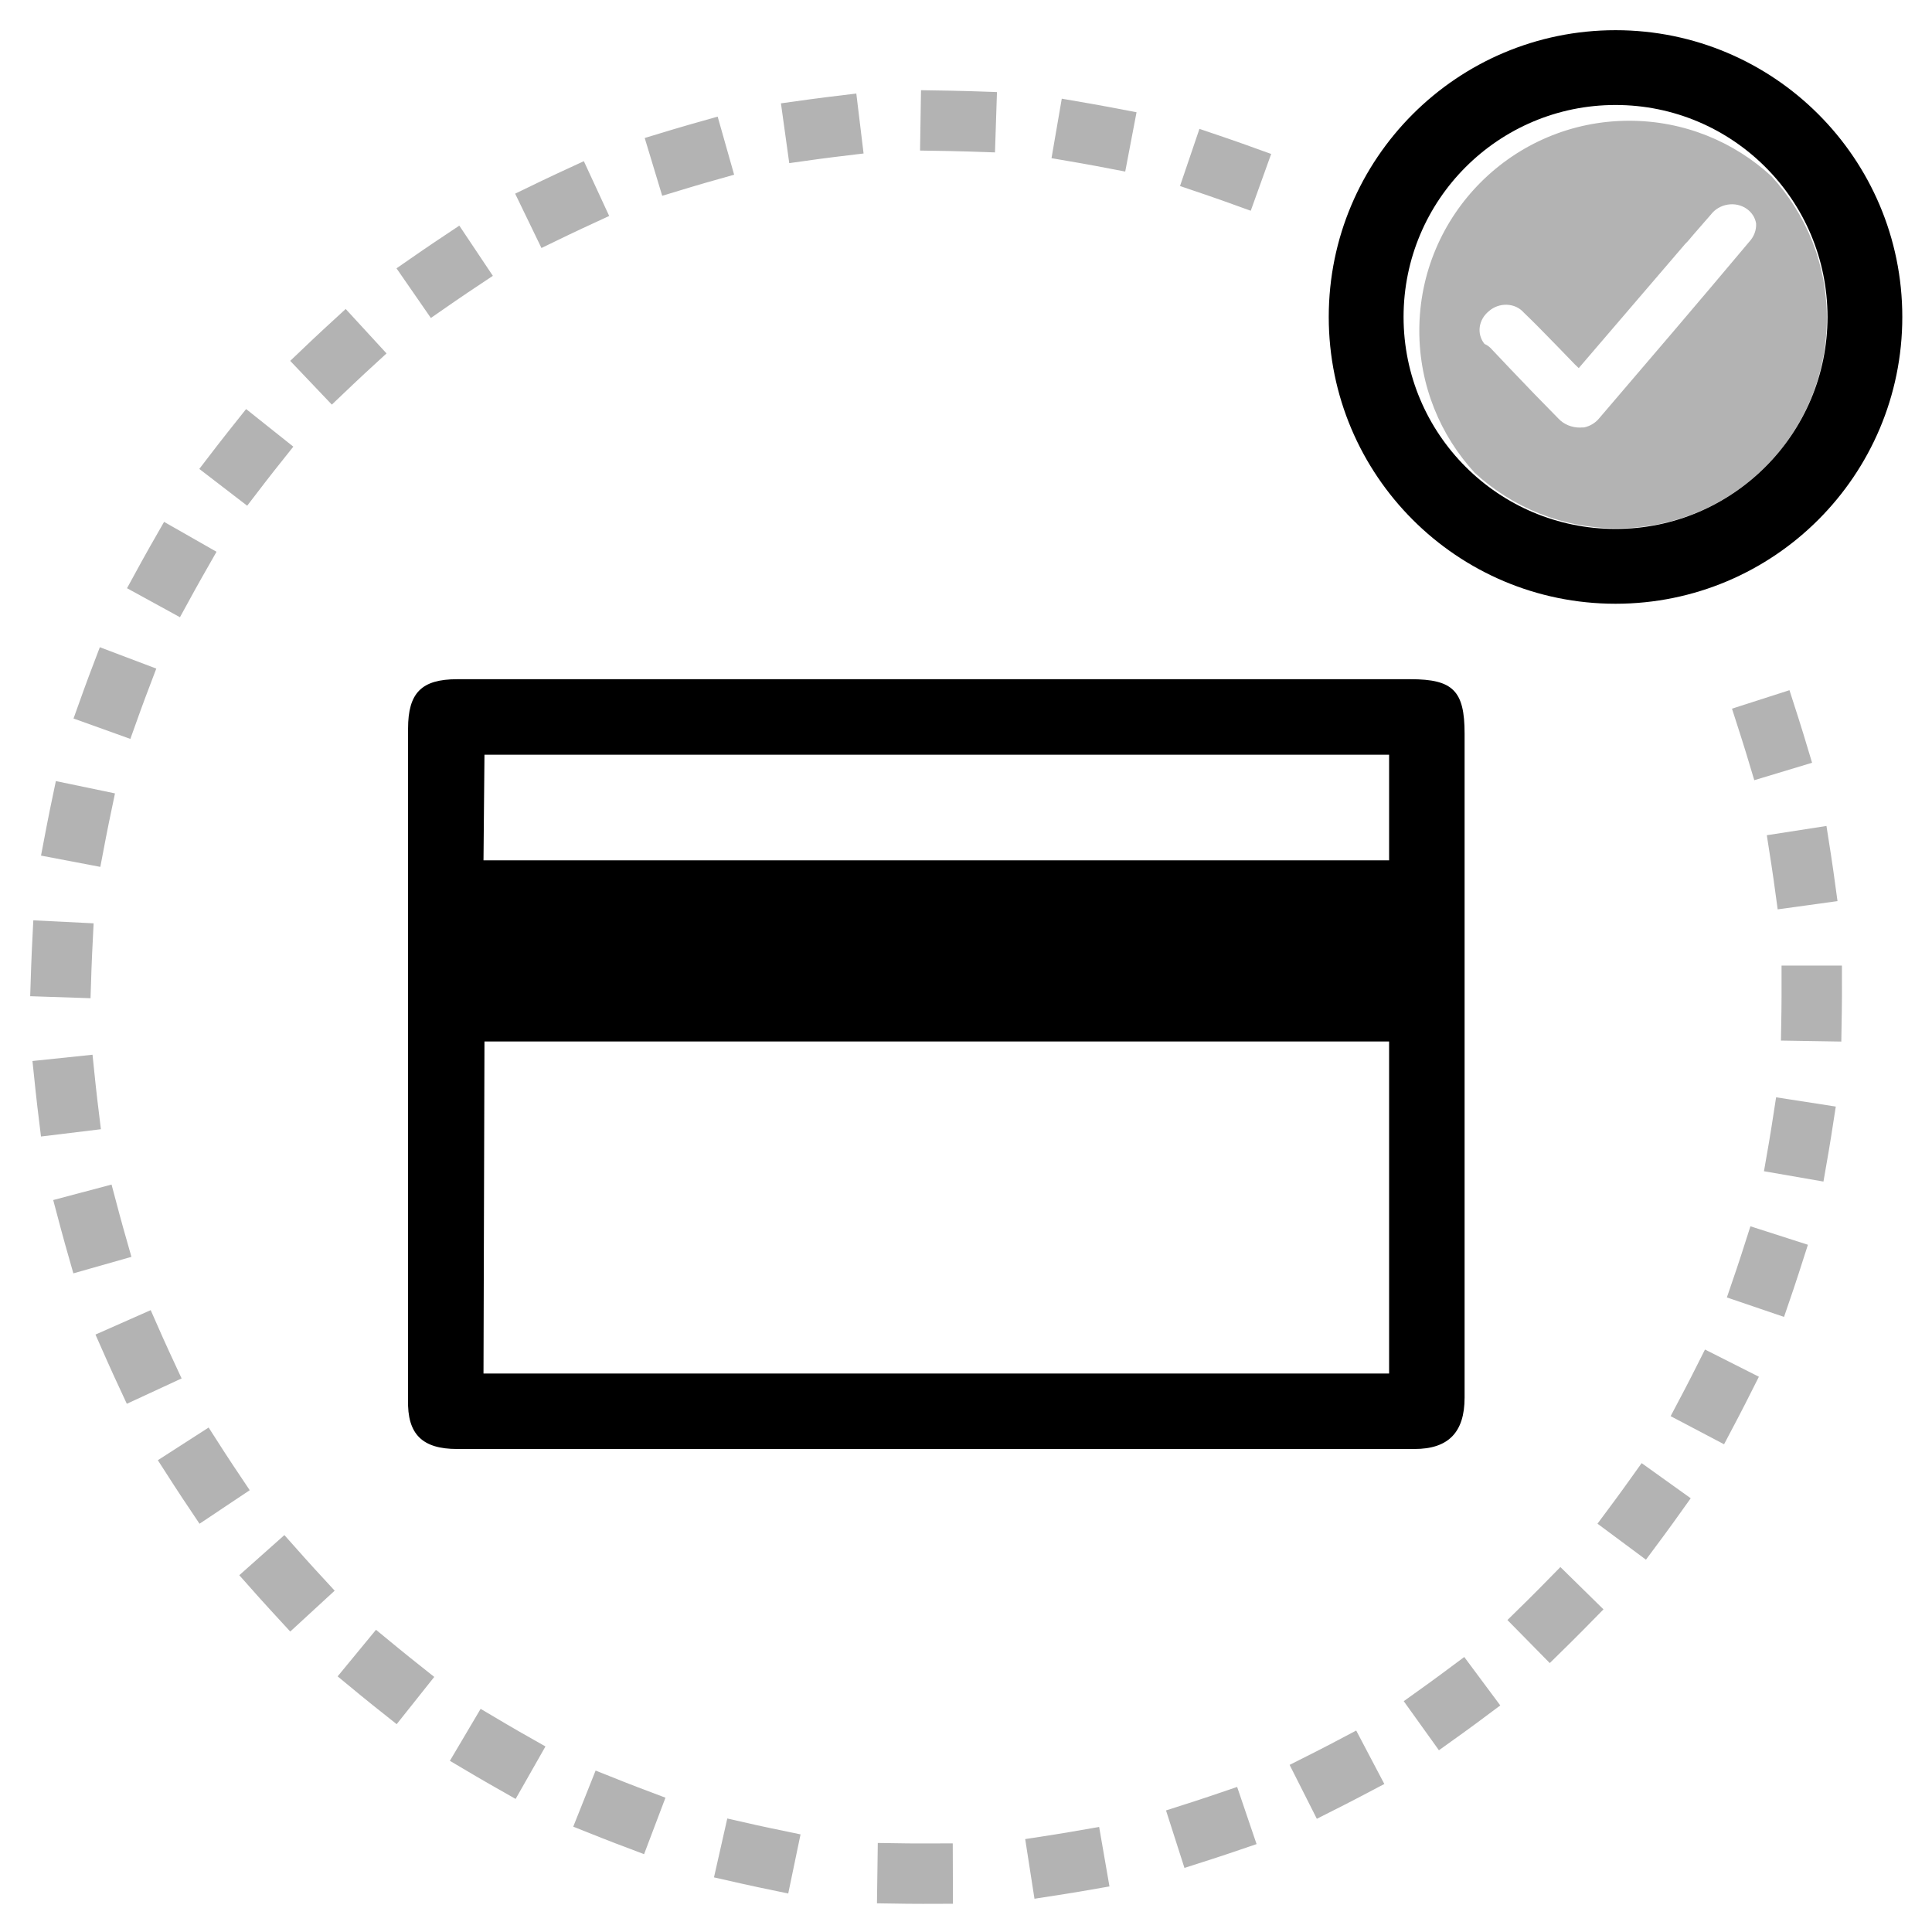
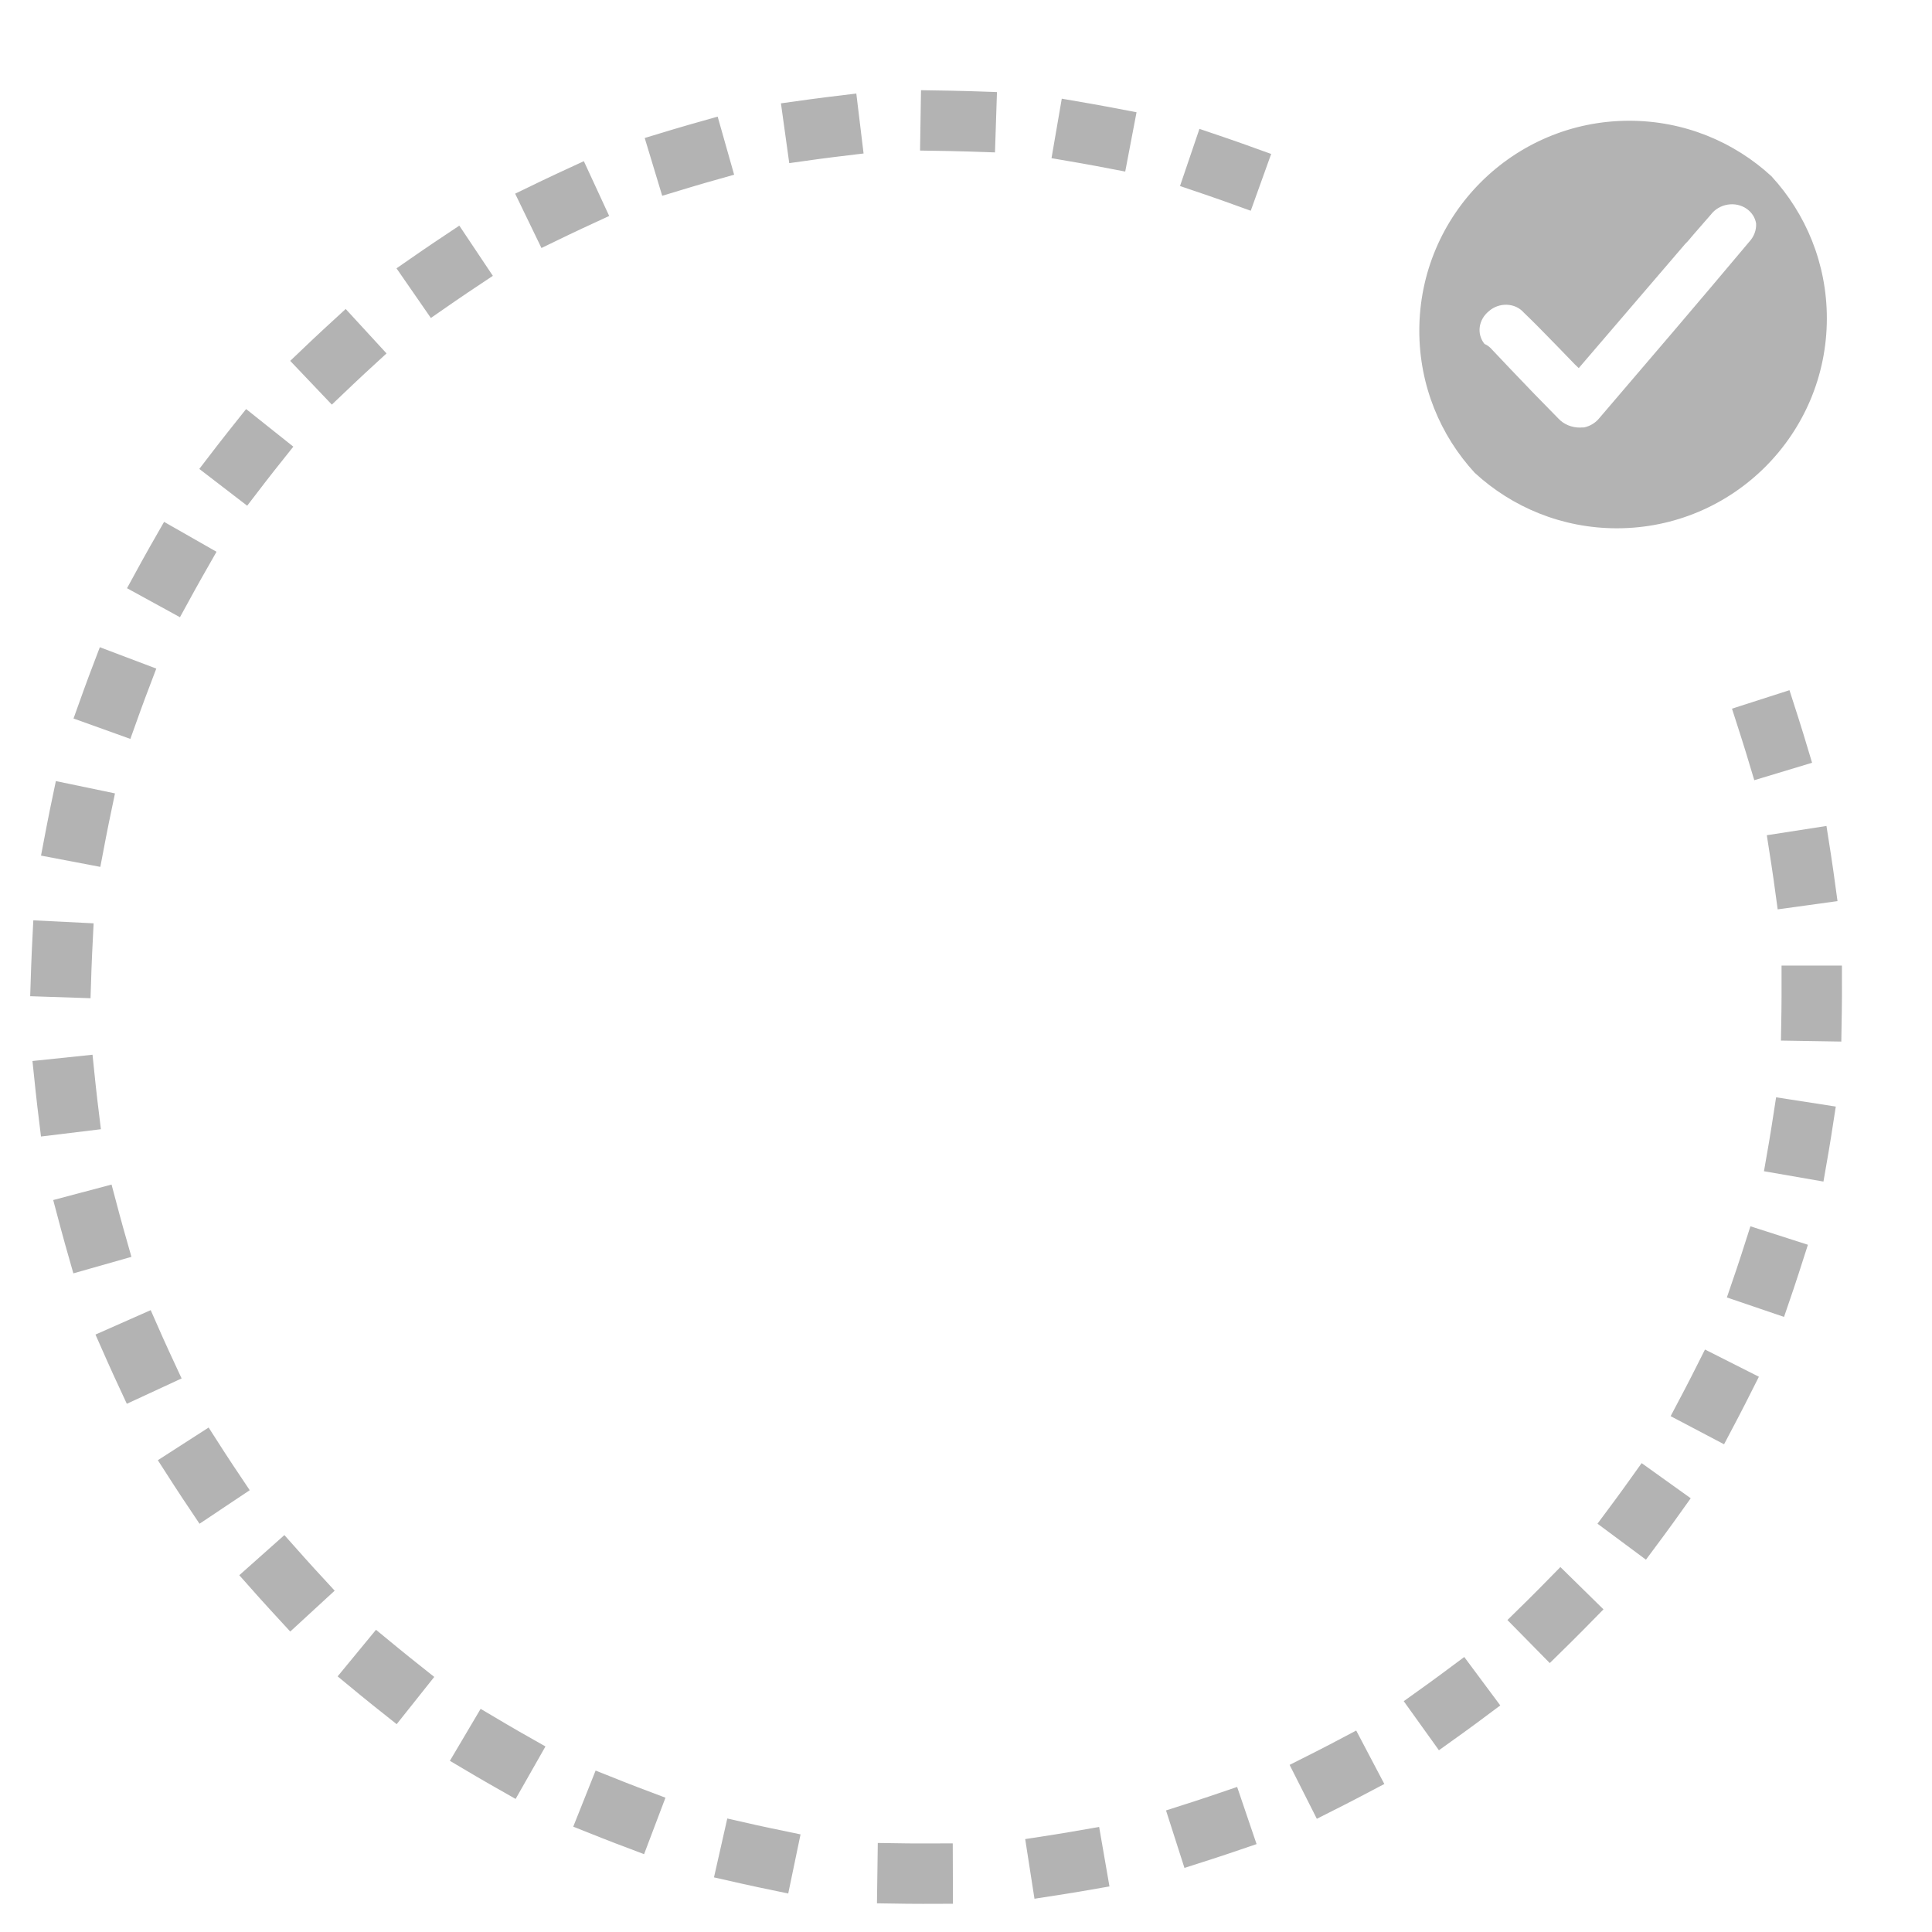
<svg xmlns="http://www.w3.org/2000/svg" version="1.1" viewBox="0 0 70 70" height="70px" width="70px">
  <title>pack2_creditcard</title>
  <desc>Created with Sketch.</desc>
  <g fill-rule="evenodd" fill="none" stroke-width="1" stroke="none" id="pack2_creditcard">
-     <path fill-rule="nonzero" fill="#000000" id="color" d="M16.566,52.5 C15.309,52.5 14.75,51.974 14.785,50.708 L14.785,26.401 C14.785,25.102 15.274,24.609 16.566,24.609 L51.109,24.609 C52.646,24.609 53.065,25.031 53.065,26.577 L53.065,50.637 C53.065,51.903 52.471,52.5 51.249,52.5 L16.566,52.5 Z M50.33,37.734 L17.553,37.734 L17.518,49.766 L50.33,49.766 L50.33,37.734 Z M50.33,27.344 L17.553,27.344 L17.518,31.172 L50.33,31.172 L50.33,27.344 Z M58.534,21.875 C52.795,21.875 48.143,17.223 48.143,11.484 C48.143,5.746 52.795,1.094 58.534,1.094 C64.272,1.094 68.924,5.746 68.924,11.484 C68.924,17.223 64.272,21.875 58.534,21.875 Z M58.534,19.164 C62.775,19.164 66.214,15.726 66.214,11.484 C66.214,7.243 62.775,3.804 58.534,3.804 C54.292,3.804 50.854,7.243 50.854,11.484 C50.854,15.726 54.292,19.164 58.534,19.164 Z" />
    <path opacity="0.3" fill-rule="nonzero" fill="#000000" id="fill" d="M38.562,68.627 L37.481,68.795 L37.145,66.634 L38.226,66.466 C38.4,66.439 38.574,66.41 38.747,66.38 L39.824,66.194 L40.198,68.349 L39.12,68.536 C38.934,68.568 38.748,68.598 38.562,68.627 Z M43.956,67.344 L42.915,67.678 L42.247,65.595 L43.288,65.261 C43.455,65.207 43.622,65.152 43.788,65.096 L44.824,64.744 L45.528,66.815 L44.493,67.167 C44.314,67.227 44.136,67.286 43.956,67.344 Z M48.687,65.405 L47.711,65.898 L46.725,63.945 L47.702,63.452 C47.858,63.373 48.015,63.293 48.17,63.211 L49.138,62.701 L50.157,64.637 L49.189,65.146 C49.023,65.234 48.855,65.32 48.687,65.405 Z M53.024,62.778 L52.135,63.415 L50.86,61.637 L51.749,61 C51.892,60.897 52.034,60.793 52.176,60.688 L53.053,60.036 L54.358,61.791 L53.481,62.444 C53.329,62.556 53.177,62.668 53.024,62.778 Z M56.931,59.489 L56.151,60.256 L54.617,58.697 L55.397,57.93 C55.522,57.807 55.647,57.682 55.77,57.557 L56.536,56.777 L58.097,58.31 L57.33,59.09 C57.198,59.224 57.065,59.357 56.931,59.489 Z M60.288,55.632 L59.636,56.51 L57.88,55.206 L58.532,54.328 C58.637,54.186 58.74,54.044 58.843,53.901 L59.48,53.012 L61.258,54.285 L60.622,55.174 C60.512,55.328 60.401,55.48 60.288,55.632 Z M62.975,51.362 L62.466,52.329 L60.53,51.31 L61.04,50.342 C61.122,50.187 61.203,50.03 61.282,49.873 L61.775,48.896 L63.728,49.882 L63.235,50.858 C63.15,51.027 63.063,51.195 62.975,51.362 Z M64.992,46.679 L64.639,47.714 L62.568,47.009 L62.921,45.973 C62.978,45.807 63.033,45.64 63.087,45.472 L63.421,44.431 L65.504,45.1 L65.169,46.142 C65.112,46.321 65.052,46.5 64.992,46.679 Z M66.254,41.732 L66.067,42.81 L63.912,42.436 L64.099,41.358 C64.129,41.185 64.157,41.011 64.184,40.837 L64.352,39.757 L66.514,40.093 L66.346,41.173 C66.317,41.36 66.286,41.546 66.254,41.732 Z M66.732,36.645 L66.714,37.738 L64.527,37.702 L64.545,36.609 C64.548,36.438 64.549,36.266 64.549,36.095 L64.549,36.08 L64.549,34.986 L66.736,34.985 L66.737,36.079 L66.737,36.095 C66.737,36.278 66.735,36.462 66.732,36.645 Z M66.427,31.565 L66.576,32.649 L64.409,32.948 L64.26,31.865 C64.236,31.69 64.21,31.517 64.183,31.343 L64.015,30.262 L66.176,29.926 L66.345,31.007 C66.373,31.193 66.401,31.379 66.427,31.565 Z M65.339,26.589 L65.655,27.636 L63.561,28.268 L63.245,27.221 C63.194,27.053 63.141,26.885 63.087,26.717 L62.753,25.676 L64.836,25.007 L65.17,26.048 C65.228,26.228 65.284,26.408 65.339,26.589 Z M45.028,5.208 L46.057,5.578 L45.317,7.636 L44.288,7.266 C44.122,7.207 43.956,7.149 43.789,7.092 L42.754,6.74 L43.458,4.669 L44.494,5.021 C44.672,5.082 44.85,5.144 45.028,5.208 Z M40.105,3.863 L41.179,4.067 L40.769,6.216 L39.695,6.011 C39.522,5.979 39.349,5.947 39.176,5.917 L38.098,5.731 L38.47,3.575 L39.548,3.762 C39.734,3.794 39.919,3.827 40.105,3.863 Z M35.029,3.3 L36.122,3.336 L36.05,5.522 L34.957,5.486 C34.781,5.48 34.605,5.476 34.429,5.473 L33.335,5.455 L33.37,3.268 L34.464,3.286 C34.652,3.289 34.841,3.293 35.029,3.3 Z M29.941,3.521 L31.026,3.389 L31.289,5.561 L30.204,5.692 C30.028,5.714 29.854,5.736 29.679,5.76 L28.596,5.911 L28.295,3.744 L29.379,3.594 C29.566,3.568 29.753,3.543 29.941,3.521 Z M24.95,4.524 L26.002,4.225 L26.599,6.33 L25.547,6.628 C25.377,6.676 25.208,6.726 25.04,6.777 L23.993,7.094 L23.359,5 L24.406,4.683 C24.587,4.629 24.768,4.576 24.95,4.524 Z M20.161,6.299 L21.154,5.84 L22.072,7.825 L21.08,8.284 C20.92,8.358 20.761,8.433 20.602,8.51 L19.618,8.986 L18.665,7.017 L19.649,6.541 C19.819,6.459 19.99,6.378 20.161,6.299 Z M15.733,8.782 L16.642,8.175 L17.857,9.994 L16.947,10.601 C16.801,10.699 16.655,10.798 16.51,10.898 L15.611,11.521 L14.366,9.722 L15.265,9.1 C15.42,8.992 15.576,8.886 15.733,8.782 Z M11.72,11.935 L12.525,11.195 L14.005,12.805 L13.2,13.545 C13.071,13.665 12.942,13.785 12.815,13.906 L12.023,14.66 L10.515,13.075 L11.307,12.321 C11.443,12.191 11.581,12.063 11.72,11.935 Z M8.236,15.677 L8.917,14.821 L10.628,16.183 L9.947,17.039 C9.838,17.177 9.729,17.316 9.622,17.455 L8.956,18.323 L7.221,16.99 L7.887,16.123 C8.002,15.973 8.118,15.825 8.236,15.677 Z M5.403,19.858 L5.945,18.908 L7.845,19.992 L7.304,20.942 C7.216,21.095 7.13,21.249 7.046,21.403 L6.52,22.363 L4.602,21.312 L5.127,20.352 C5.218,20.187 5.31,20.022 5.403,19.858 Z M3.229,24.472 L3.617,23.45 L5.663,24.224 L5.275,25.247 C5.213,25.412 5.152,25.577 5.092,25.743 L4.723,26.772 L2.664,26.033 L3.033,25.004 C3.097,24.826 3.163,24.649 3.229,24.472 Z M1.801,29.371 L2.024,28.3 L4.166,28.746 L3.943,29.817 C3.907,29.989 3.873,30.162 3.84,30.335 L3.635,31.409 L1.486,31 L1.691,29.926 C1.726,29.74 1.763,29.556 1.801,29.371 Z M1.153,34.437 L1.207,33.345 L3.392,33.454 L3.338,34.546 C3.329,34.722 3.322,34.898 3.316,35.074 L3.28,36.167 L1.094,36.095 L1.13,35.002 C1.136,34.814 1.143,34.625 1.153,34.437 Z M1.29,39.53 L1.176,38.442 L3.352,38.215 L3.465,39.303 C3.483,39.478 3.503,39.653 3.524,39.828 L3.656,40.914 L1.485,41.178 L1.353,40.092 C1.33,39.905 1.309,39.717 1.29,39.53 Z M2.209,44.537 L1.928,43.48 L4.042,42.919 L4.323,43.976 C4.368,44.146 4.415,44.316 4.463,44.486 L4.762,45.538 L2.658,46.136 L2.359,45.084 C2.307,44.902 2.257,44.72 2.209,44.537 Z M3.902,49.354 L3.459,48.354 L5.46,47.469 L5.902,48.47 C5.974,48.631 6.046,48.791 6.12,48.95 L6.58,49.943 L4.595,50.862 L4.135,49.87 C4.056,49.699 3.978,49.527 3.902,49.354 Z M6.311,53.826 L5.719,52.906 L7.559,51.722 L8.15,52.642 C8.246,52.79 8.342,52.937 8.44,53.084 L9.048,53.993 L7.229,55.208 L6.621,54.299 C6.516,54.142 6.413,53.984 6.311,53.826 Z M9.396,57.89 L8.67,57.073 L10.304,55.619 L11.031,56.436 C11.148,56.568 11.266,56.698 11.385,56.828 L12.126,57.633 L10.516,59.114 L9.776,58.309 C9.648,58.171 9.522,58.031 9.396,57.89 Z M13.077,61.434 L12.233,60.738 L13.623,59.05 L14.468,59.745 C14.603,59.857 14.74,59.968 14.878,60.077 L15.734,60.758 L14.372,62.47 L13.516,61.789 C13.369,61.672 13.222,61.553 13.077,61.434 Z M17.242,64.355 L16.3,63.798 L17.414,61.915 L18.356,62.472 C18.507,62.562 18.659,62.65 18.812,62.737 L19.763,63.277 L18.682,65.179 L17.731,64.638 C17.567,64.545 17.404,64.451 17.242,64.355 Z M21.786,66.588 L20.77,66.183 L21.58,64.151 L22.596,64.556 C22.759,64.621 22.923,64.684 23.088,64.747 L24.111,65.134 L23.336,67.18 L22.314,66.793 C22.137,66.726 21.961,66.658 21.786,66.588 Z M26.936,68.262 L25.869,68.021 L26.351,65.888 L27.418,66.129 C27.589,66.167 27.761,66.205 27.934,66.24 L29.005,66.463 L28.559,68.605 L27.489,68.382 C27.304,68.344 27.119,68.304 26.936,68.262 Z M32.867,68.977 L31.774,68.961 L31.804,66.774 L32.898,66.79 C33.074,66.792 33.25,66.793 33.426,66.792 L34.52,66.789 L34.527,68.977 L33.433,68.98 C33.244,68.981 33.056,68.98 32.867,68.977 Z M53.433,17.132 C52.186,15.777 51.424,13.968 51.424,11.982 C51.424,7.781 54.83,4.375 59.031,4.375 C61.017,4.375 62.826,5.137 64.181,6.384 C65.428,7.739 66.19,9.547 66.19,11.534 C66.19,15.735 62.784,19.141 58.583,19.141 C56.597,19.141 54.788,18.379 53.433,17.132 L53.433,17.132 Z M54.004,12.608 L54.717,13.361 C55.282,13.957 55.873,14.567 56.458,15.159 C56.656,15.376 56.952,15.498 57.266,15.492 C57.31,15.482 57.359,15.493 57.404,15.484 C57.605,15.439 57.785,15.333 57.917,15.184 C59.745,13.049 61.572,10.914 63.376,8.763 C63.55,8.577 63.64,8.339 63.627,8.099 C63.593,7.884 63.469,7.691 63.282,7.563 C63.089,7.428 62.841,7.374 62.597,7.414 C62.352,7.454 62.133,7.584 61.989,7.774 C61.786,8.008 61.563,8.264 61.359,8.497 C61.266,8.601 61.178,8.726 61.062,8.833 L57.201,13.337 C57.144,13.285 57.113,13.25 57.056,13.199 C56.851,12.99 56.671,12.797 56.465,12.588 C56.054,12.171 55.638,11.733 55.204,11.32 C55.057,11.152 54.837,11.051 54.599,11.042 C54.36,11.033 54.125,11.116 53.949,11.271 C53.565,11.58 53.494,12.1 53.787,12.463 C53.869,12.498 53.943,12.547 54.004,12.608 L54.004,12.608 Z" />
  </g>
</svg>